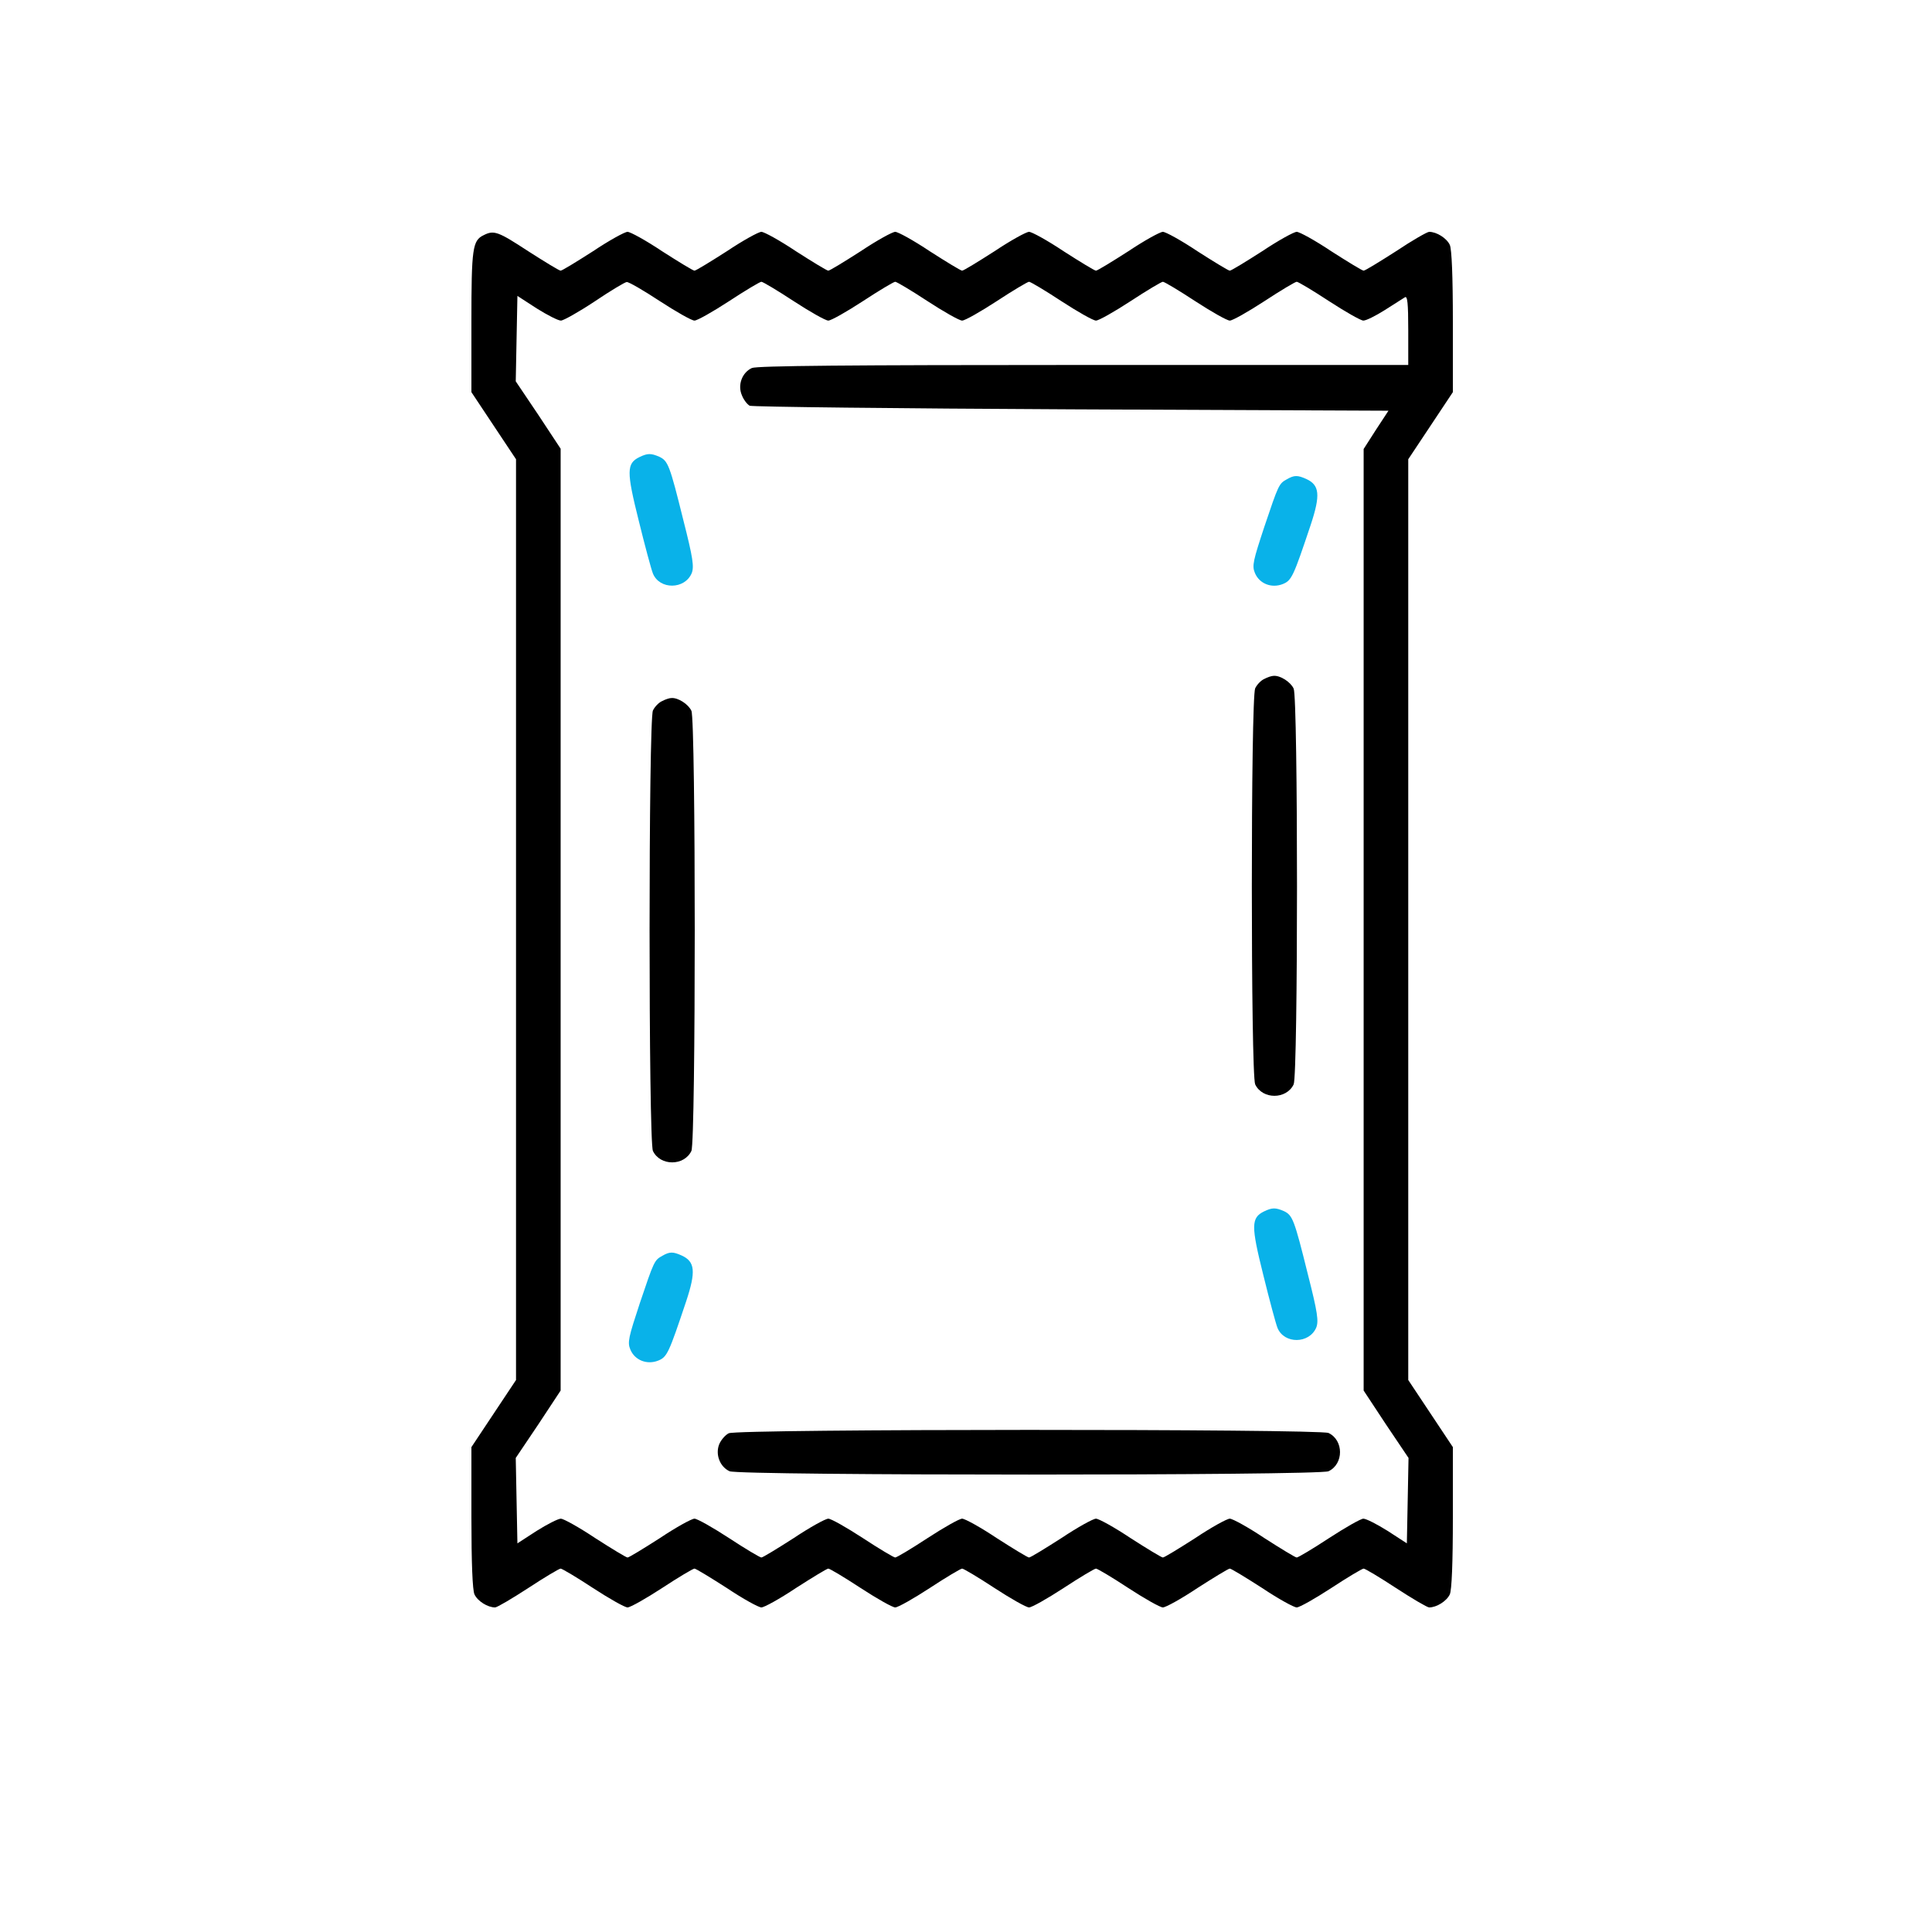
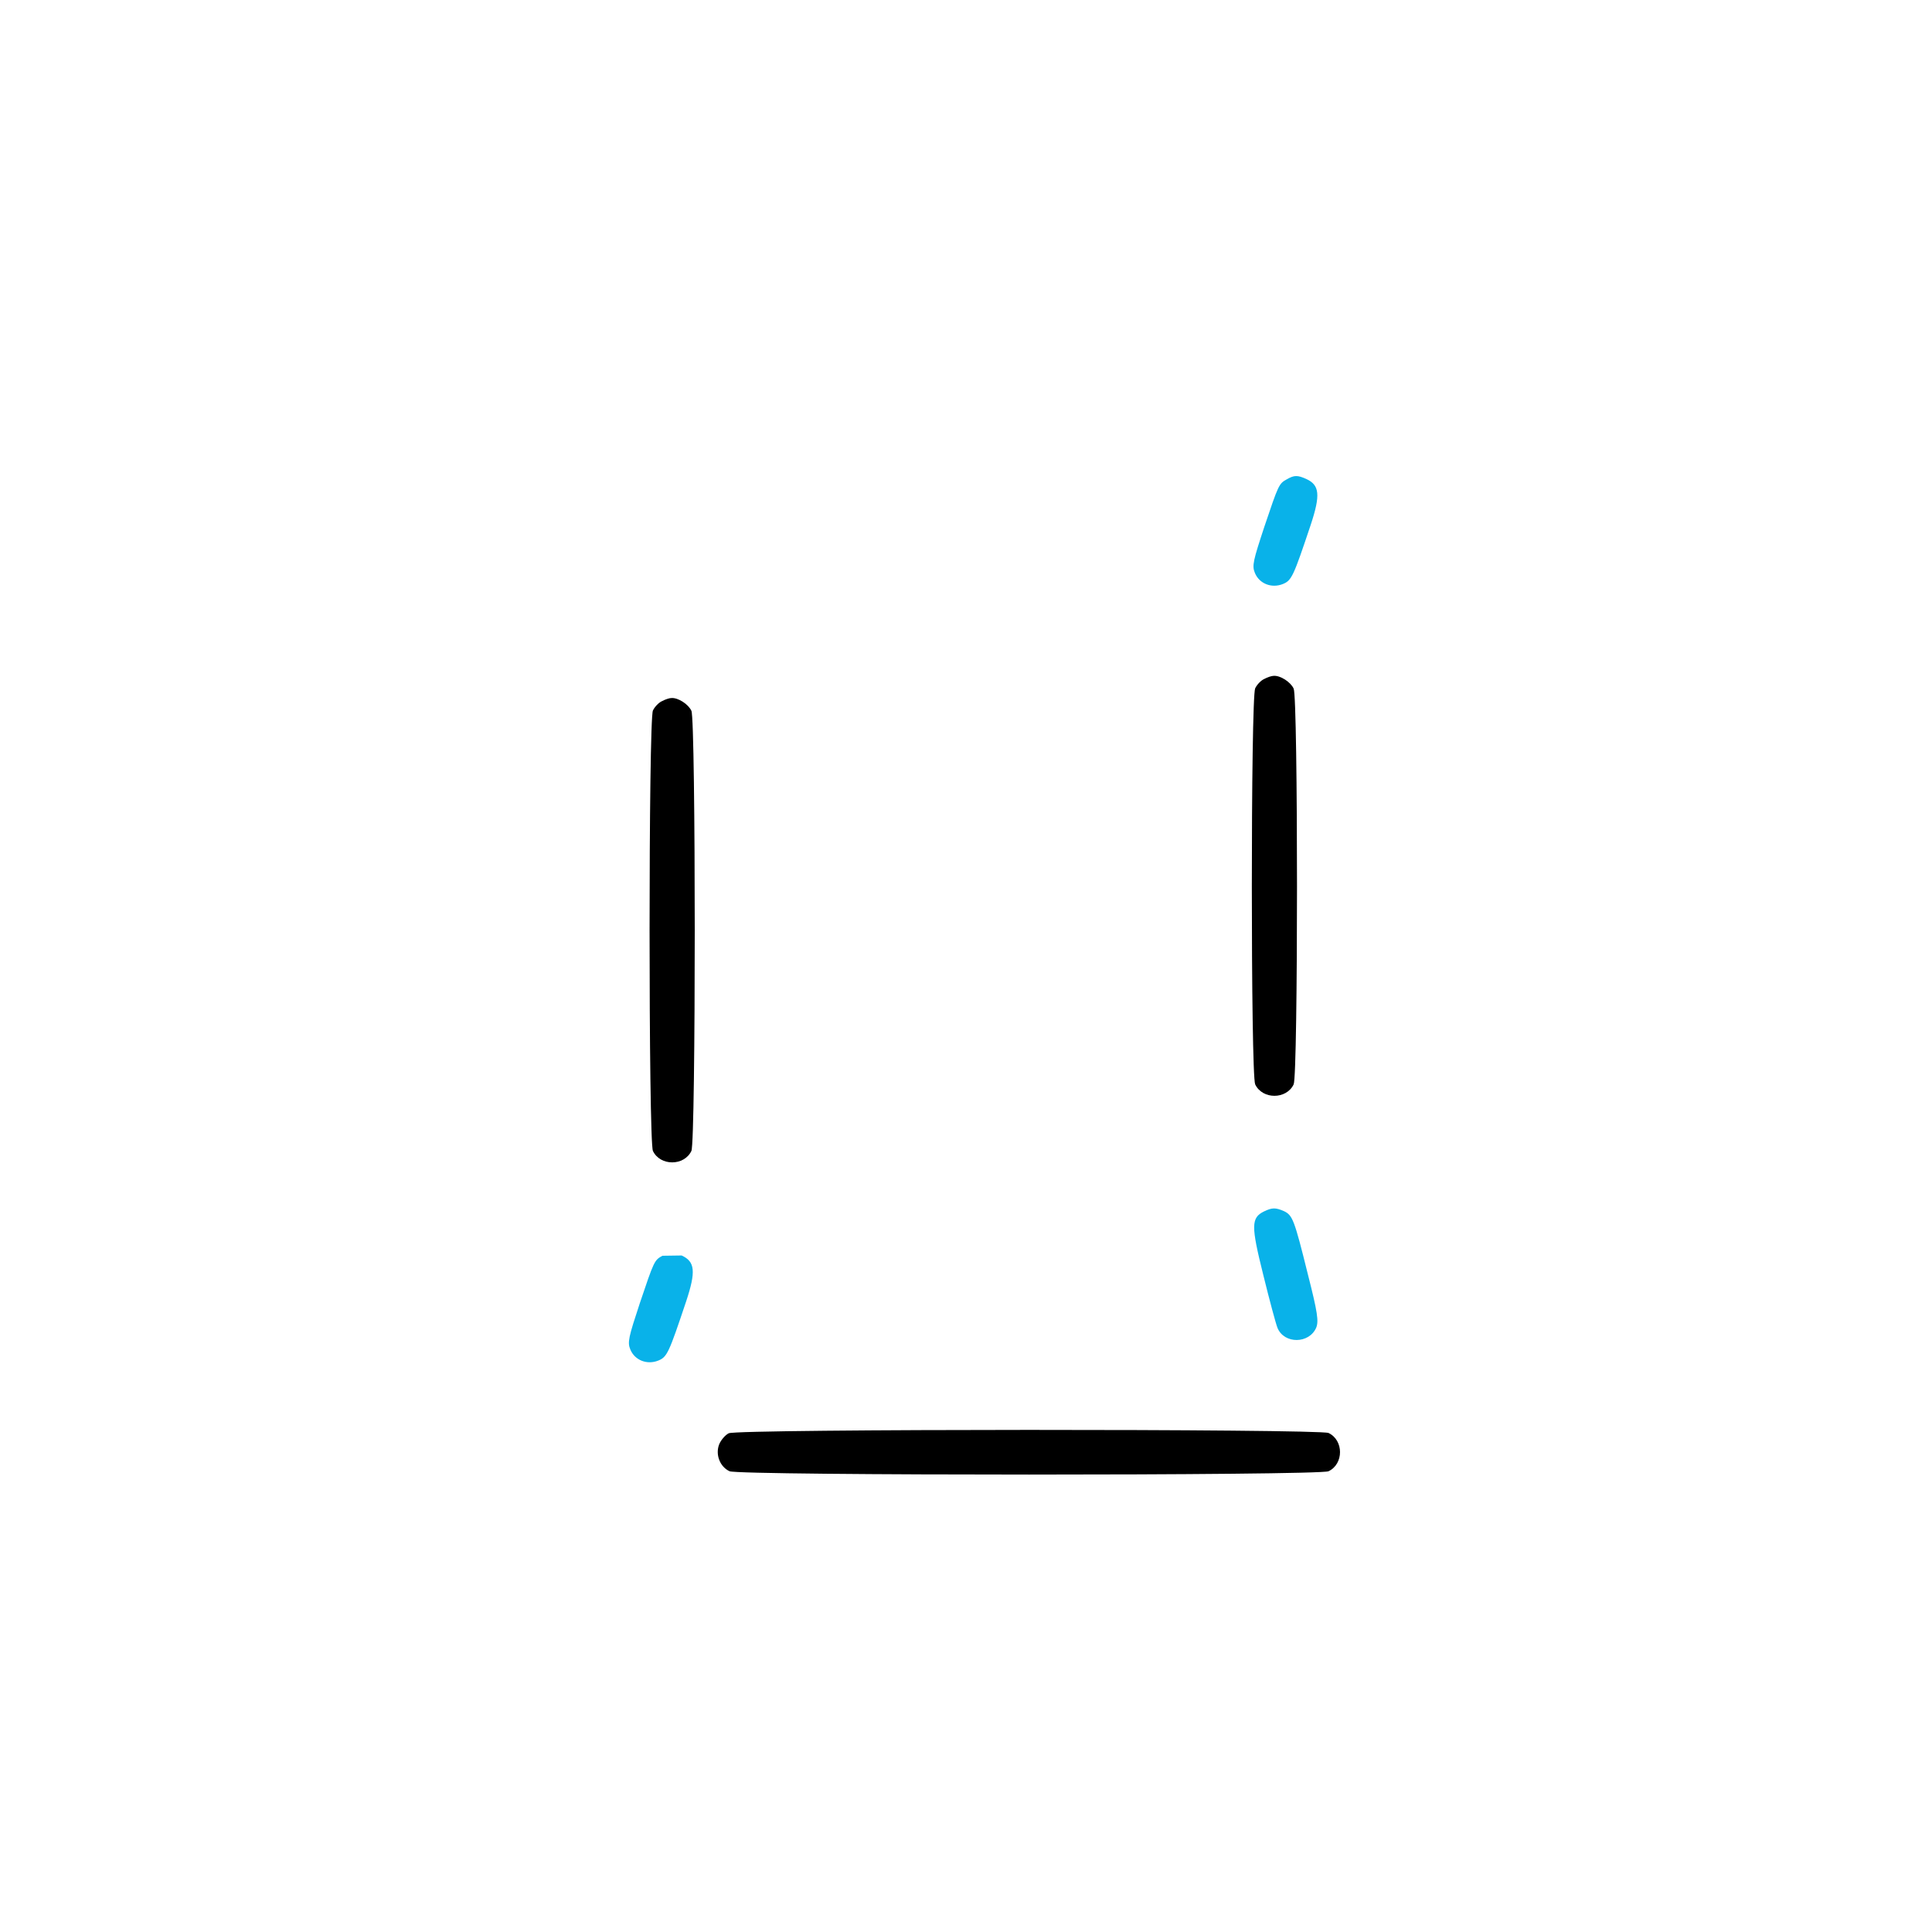
<svg xmlns="http://www.w3.org/2000/svg" fill="none" viewBox="0 0 250 250" height="250" width="250">
-   <path fill="black" d="M62.587 30.431C61.144 31.113 61 32.117 61 41.663V50.743L63.886 55.085L66.773 59.427V119V178.573L63.886 182.915L61 187.257V196.337C61 202.258 61.144 205.775 61.397 206.313C61.794 207.175 63.093 208 64.067 208C64.319 208 66.268 206.852 68.36 205.488C70.489 204.088 72.365 202.976 72.546 202.976C72.726 202.976 74.602 204.088 76.731 205.488C78.823 206.852 80.844 208 81.204 208C81.565 208 83.586 206.852 85.678 205.488C87.807 204.088 89.683 202.976 89.864 202.976C90.044 202.976 91.92 204.124 94.049 205.488C96.141 206.888 98.162 208 98.523 208C98.883 208 100.904 206.888 102.997 205.488C105.125 204.124 107.001 202.976 107.182 202.976C107.362 202.976 109.238 204.088 111.367 205.488C113.46 206.852 115.48 208 115.841 208C116.202 208 118.222 206.852 120.315 205.488C122.443 204.088 124.32 202.976 124.5 202.976C124.68 202.976 126.557 204.088 128.685 205.488C130.778 206.852 132.798 208 133.159 208C133.52 208 135.54 206.852 137.633 205.488C139.762 204.088 141.638 202.976 141.818 202.976C141.999 202.976 143.875 204.088 146.003 205.488C148.096 206.852 150.116 208 150.477 208C150.838 208 152.859 206.888 154.951 205.488C157.08 204.124 158.956 202.976 159.136 202.976C159.317 202.976 161.193 204.124 163.322 205.488C165.414 206.888 167.435 208 167.795 208C168.156 208 170.177 206.852 172.269 205.488C174.398 204.088 176.274 202.976 176.455 202.976C176.635 202.976 178.511 204.088 180.64 205.488C182.732 206.852 184.681 208 184.933 208C185.907 208 187.206 207.175 187.603 206.313C187.856 205.775 188 202.258 188 196.337V187.257L185.114 182.915L182.227 178.573V119V59.427L185.114 55.085L188 50.743V41.663C188 35.742 187.856 32.225 187.603 31.687C187.206 30.825 185.907 30 184.933 30C184.681 30 182.732 31.113 180.64 32.512C178.511 33.876 176.635 35.024 176.455 35.024C176.274 35.024 174.398 33.876 172.269 32.512C170.177 31.113 168.156 30 167.795 30C167.435 30 165.414 31.113 163.322 32.512C161.193 33.876 159.317 35.024 159.136 35.024C158.956 35.024 157.08 33.876 154.951 32.512C152.859 31.113 150.838 30 150.477 30C150.116 30 148.096 31.113 146.003 32.512C143.875 33.876 141.999 35.024 141.818 35.024C141.638 35.024 139.762 33.876 137.633 32.512C135.54 31.113 133.52 30 133.159 30C132.798 30 130.778 31.113 128.685 32.512C126.557 33.876 124.68 35.024 124.5 35.024C124.32 35.024 122.443 33.876 120.315 32.512C118.222 31.113 116.202 30 115.841 30C115.48 30 113.46 31.113 111.367 32.512C109.238 33.876 107.362 35.024 107.182 35.024C107.001 35.024 105.125 33.876 102.997 32.512C100.904 31.113 98.883 30 98.523 30C98.162 30 96.141 31.113 94.049 32.512C91.92 33.876 90.044 35.024 89.864 35.024C89.683 35.024 87.807 33.876 85.678 32.512C83.586 31.113 81.565 30 81.204 30C80.844 30 78.823 31.113 76.731 32.512C74.602 33.876 72.726 35.024 72.546 35.024C72.365 35.024 70.489 33.876 68.36 32.512C64.464 29.964 63.922 29.749 62.587 30.431ZM85.39 38.972C87.482 40.336 89.503 41.484 89.864 41.484C90.224 41.484 92.245 40.336 94.338 38.972C96.466 37.572 98.342 36.46 98.523 36.46C98.703 36.46 100.579 37.572 102.708 38.972C104.801 40.336 106.821 41.484 107.182 41.484C107.543 41.484 109.563 40.336 111.656 38.972C113.784 37.572 115.661 36.46 115.841 36.46C116.021 36.46 117.897 37.572 120.026 38.972C122.119 40.336 124.139 41.484 124.5 41.484C124.861 41.484 126.881 40.336 128.974 38.972C131.103 37.572 132.979 36.46 133.159 36.46C133.339 36.46 135.216 37.572 137.344 38.972C139.437 40.336 141.457 41.484 141.818 41.484C142.179 41.484 144.199 40.336 146.292 38.972C148.421 37.572 150.297 36.46 150.477 36.46C150.658 36.46 152.534 37.572 154.662 38.972C156.755 40.336 158.776 41.484 159.136 41.484C159.497 41.484 161.518 40.336 163.61 38.972C165.739 37.572 167.615 36.46 167.795 36.46C167.976 36.46 169.852 37.572 171.981 38.972C174.073 40.336 176.094 41.484 176.418 41.484C176.779 41.484 178.006 40.874 179.197 40.12C180.351 39.367 181.542 38.649 181.794 38.469C182.119 38.254 182.227 39.223 182.227 42.704V47.226H140.195C109.743 47.226 97.945 47.334 97.296 47.621C96.033 48.195 95.42 49.81 95.997 51.138C96.214 51.712 96.683 52.322 97.007 52.501C97.368 52.645 116.093 52.86 138.643 52.968L179.666 53.147L178.042 55.623L176.455 58.1V119.036V179.936L179.341 184.315L182.263 188.657L182.155 194.183L182.047 199.71L179.557 198.095C178.186 197.234 176.779 196.516 176.418 196.516C176.094 196.516 174.073 197.665 171.981 199.028C169.852 200.428 167.976 201.54 167.795 201.54C167.615 201.54 165.739 200.392 163.61 199.028C161.518 197.629 159.497 196.516 159.136 196.516C158.776 196.516 156.755 197.629 154.662 199.028C152.534 200.392 150.658 201.54 150.477 201.54C150.297 201.54 148.421 200.392 146.292 199.028C144.199 197.629 142.179 196.516 141.818 196.516C141.457 196.516 139.437 197.629 137.344 199.028C135.216 200.392 133.339 201.54 133.159 201.54C132.979 201.54 131.103 200.392 128.974 199.028C126.881 197.629 124.861 196.516 124.5 196.516C124.139 196.516 122.119 197.665 120.026 199.028C117.897 200.428 116.021 201.54 115.841 201.54C115.661 201.54 113.784 200.428 111.656 199.028C109.563 197.665 107.543 196.516 107.182 196.516C106.821 196.516 104.801 197.629 102.708 199.028C100.579 200.392 98.703 201.54 98.523 201.54C98.342 201.54 96.466 200.428 94.338 199.028C92.245 197.665 90.224 196.516 89.864 196.516C89.503 196.516 87.482 197.629 85.39 199.028C83.261 200.392 81.385 201.54 81.204 201.54C81.024 201.54 79.148 200.392 77.019 199.028C74.927 197.629 72.906 196.516 72.582 196.516C72.221 196.516 70.814 197.234 69.443 198.095L66.953 199.71L66.845 194.183L66.737 188.657L69.659 184.315L72.546 179.936V119V58.064L69.659 53.685L66.737 49.343L66.845 43.816L66.953 38.29L69.443 39.905C70.814 40.766 72.221 41.484 72.582 41.484C72.906 41.484 74.891 40.371 76.947 39.008C78.968 37.644 80.88 36.496 81.096 36.496C81.349 36.46 83.261 37.572 85.39 38.972Z" />
-   <path fill="#09B2E9" d="M82.756 59.14C81.06 59.966 81.06 61.007 82.648 67.359C83.441 70.588 84.271 73.675 84.488 74.213C85.354 76.33 88.601 76.294 89.503 74.177C89.828 73.352 89.683 72.239 88.42 67.287C86.653 60.145 86.436 59.643 85.317 59.105C84.235 58.638 83.802 58.638 82.756 59.14Z" />
  <path fill="#09B2E9" d="M166.533 62.011C165.486 62.586 165.45 62.693 163.61 68.148C162.167 72.526 161.987 73.208 162.384 74.141C162.961 75.541 164.548 76.151 165.992 75.577C167.146 75.11 167.363 74.608 169.6 67.933C170.898 64.021 170.754 62.765 169.022 61.975C167.904 61.473 167.471 61.473 166.533 62.011Z" />
  <path fill="black" d="M163.61 87.85C163.177 88.029 162.636 88.604 162.42 89.07C161.842 90.326 161.842 139.061 162.42 140.317C163.358 142.291 166.461 142.291 167.399 140.317C167.976 139.061 167.976 90.326 167.399 89.106C167.002 88.245 165.667 87.384 164.801 87.455C164.548 87.455 164.007 87.635 163.61 87.85Z" />
  <path fill="black" d="M85.678 90.721C85.245 90.9 84.704 91.475 84.488 91.941C83.91 93.197 83.91 147.674 84.488 148.93C85.426 150.904 88.529 150.904 89.467 148.93C90.044 147.674 90.044 93.197 89.467 91.977C89.07 91.116 87.735 90.254 86.869 90.326C86.616 90.326 86.075 90.506 85.678 90.721Z" />
  <path fill="#09B2E9" d="M163.574 156.753C161.879 157.579 161.879 158.619 163.466 164.971C164.26 168.201 165.09 171.288 165.306 171.826C166.172 173.943 169.419 173.907 170.321 171.79C170.646 170.965 170.502 169.852 169.239 164.9C167.471 157.758 167.254 157.256 166.136 156.717C165.054 156.251 164.621 156.251 163.574 156.753Z" />
-   <path fill="#09B2E9" d="M85.714 162.495C84.668 163.069 84.632 163.177 82.792 168.632C81.349 173.01 81.168 173.692 81.565 174.625C82.142 176.025 83.73 176.635 85.173 176.061C86.328 175.594 86.544 175.092 88.781 168.417C90.08 164.505 89.936 163.249 88.204 162.459C87.085 161.957 86.653 161.957 85.714 162.495Z" />
+   <path fill="#09B2E9" d="M85.714 162.495C84.668 163.069 84.632 163.177 82.792 168.632C81.349 173.01 81.168 173.692 81.565 174.625C82.142 176.025 83.73 176.635 85.173 176.061C86.328 175.594 86.544 175.092 88.781 168.417C90.08 164.505 89.936 163.249 88.204 162.459Z" />
  <path fill="black" d="M94.302 185.463C93.868 185.678 93.327 186.288 93.075 186.862C92.534 188.19 93.147 189.805 94.41 190.379C95.672 190.954 170.646 190.954 171.909 190.379C173.893 189.446 173.893 186.36 171.909 185.427C170.682 184.889 95.456 184.889 94.302 185.463Z" />
</svg>